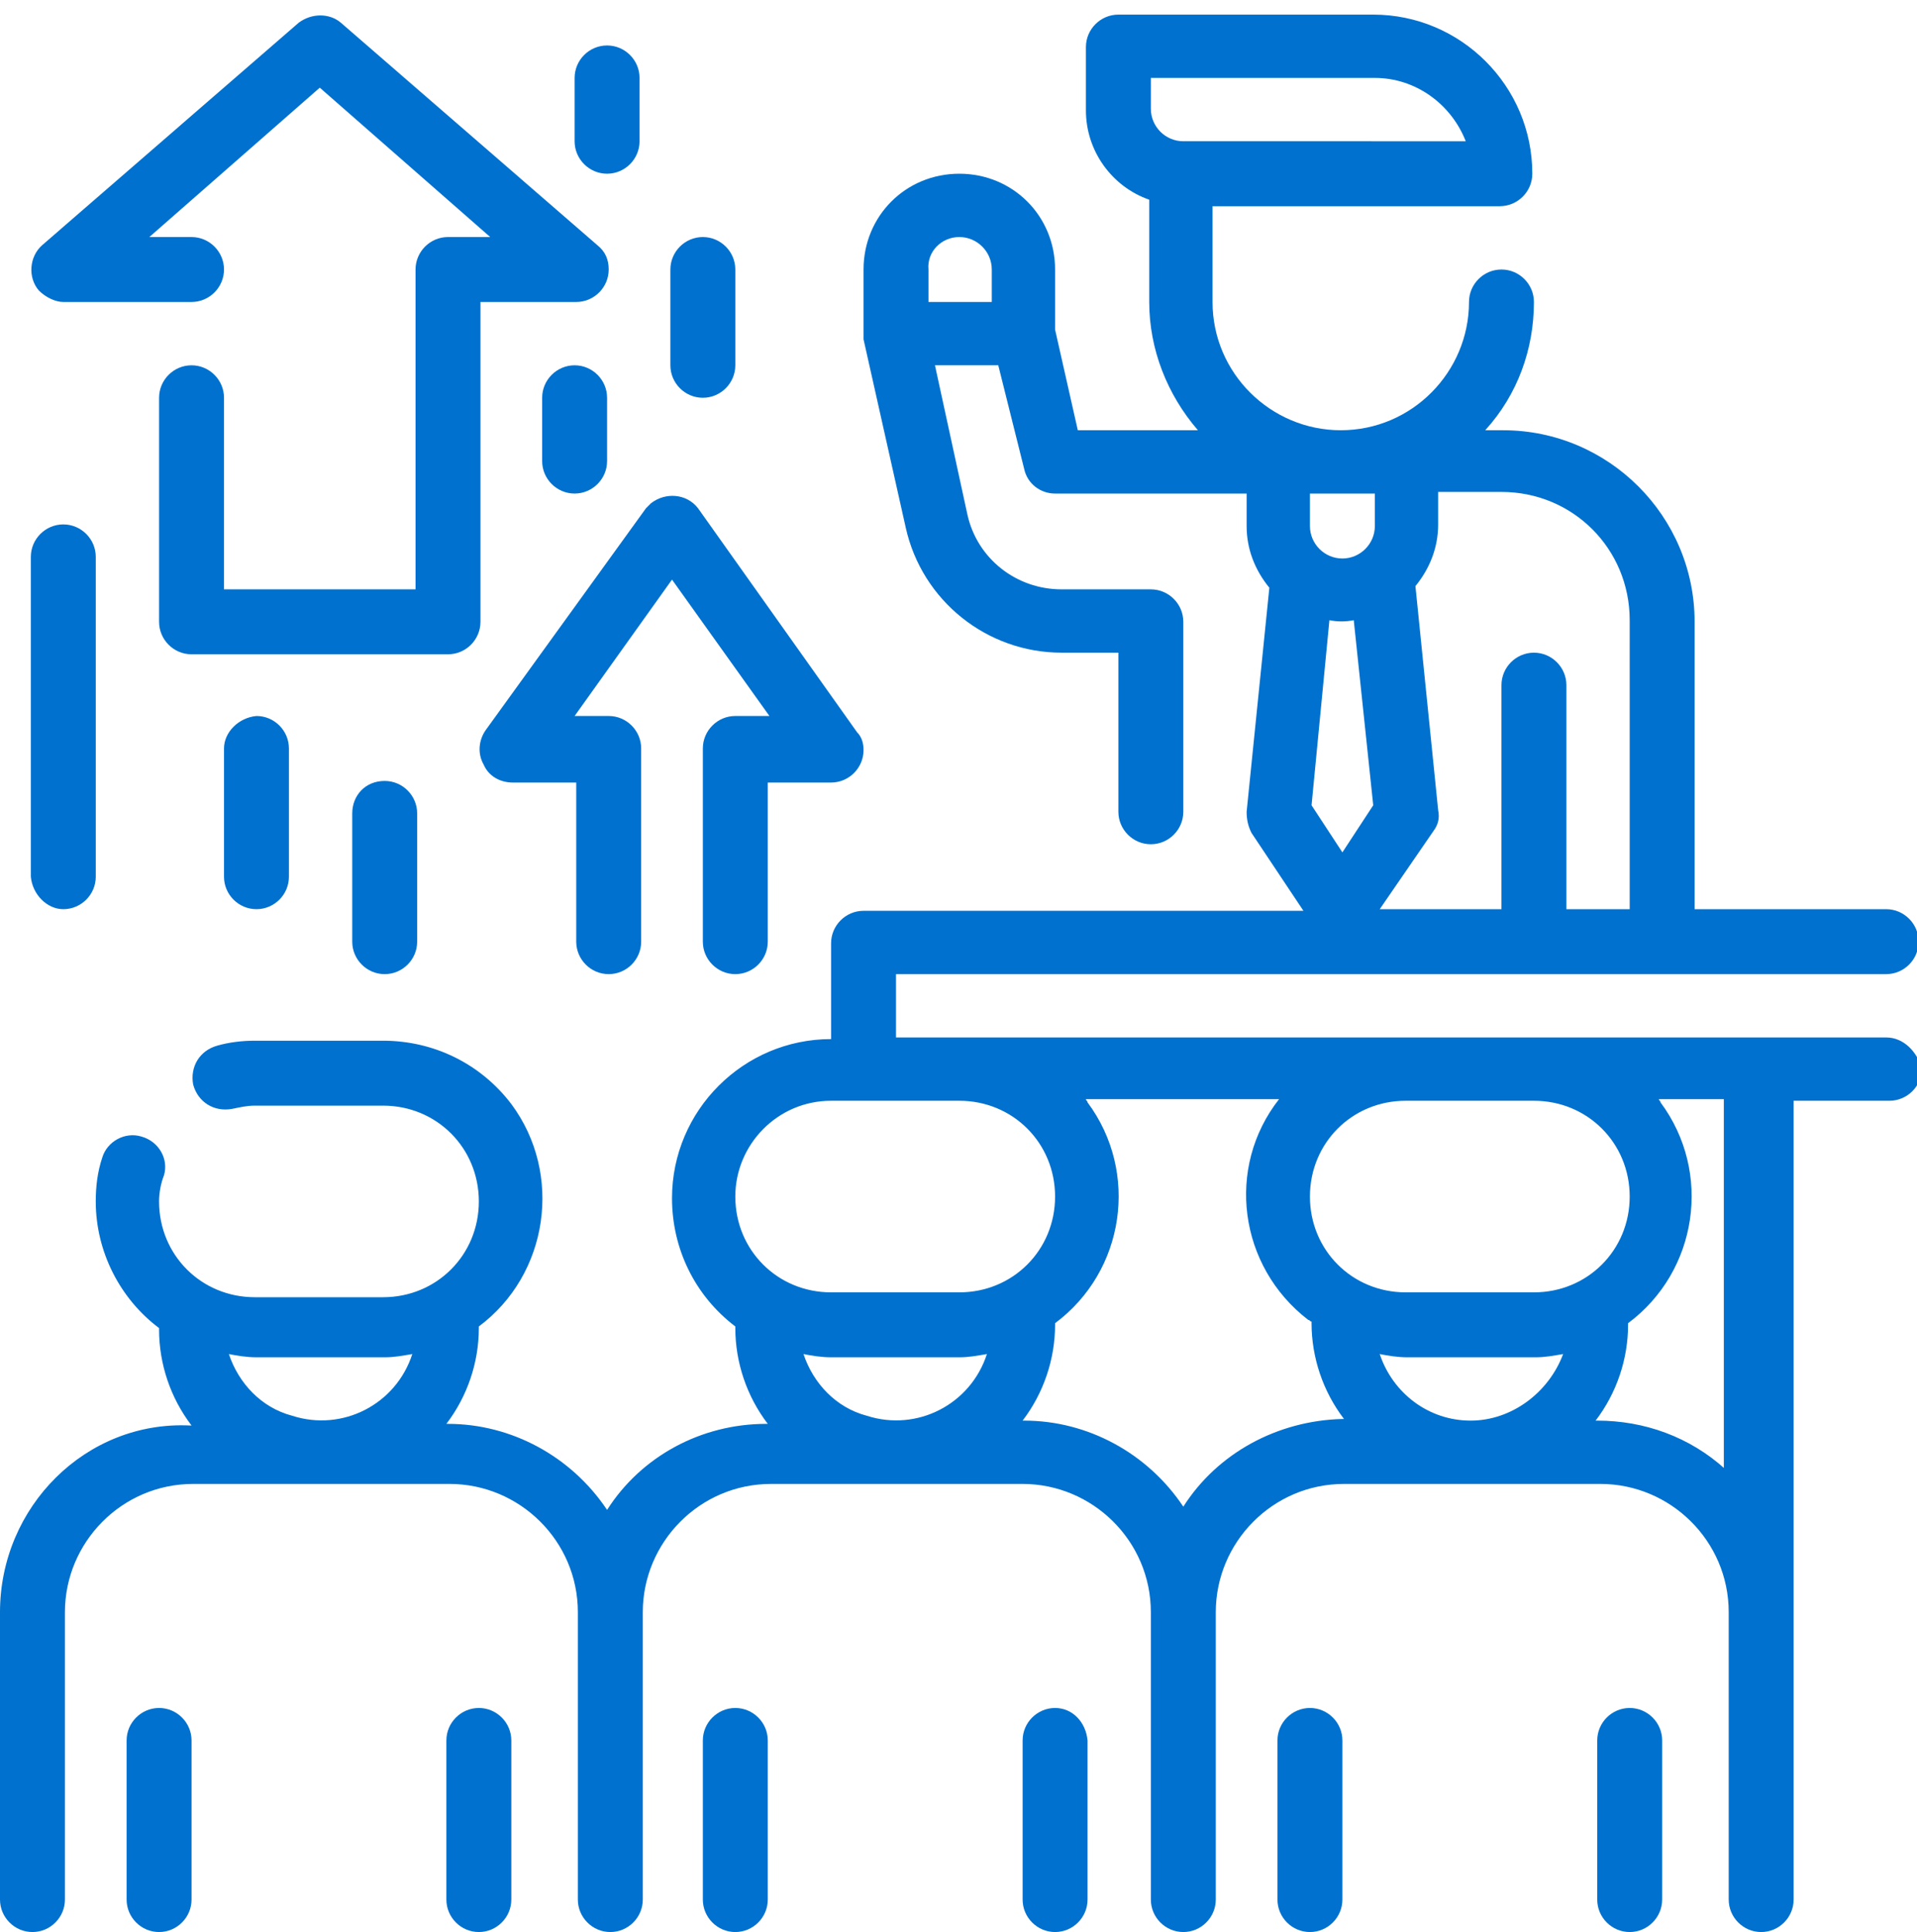
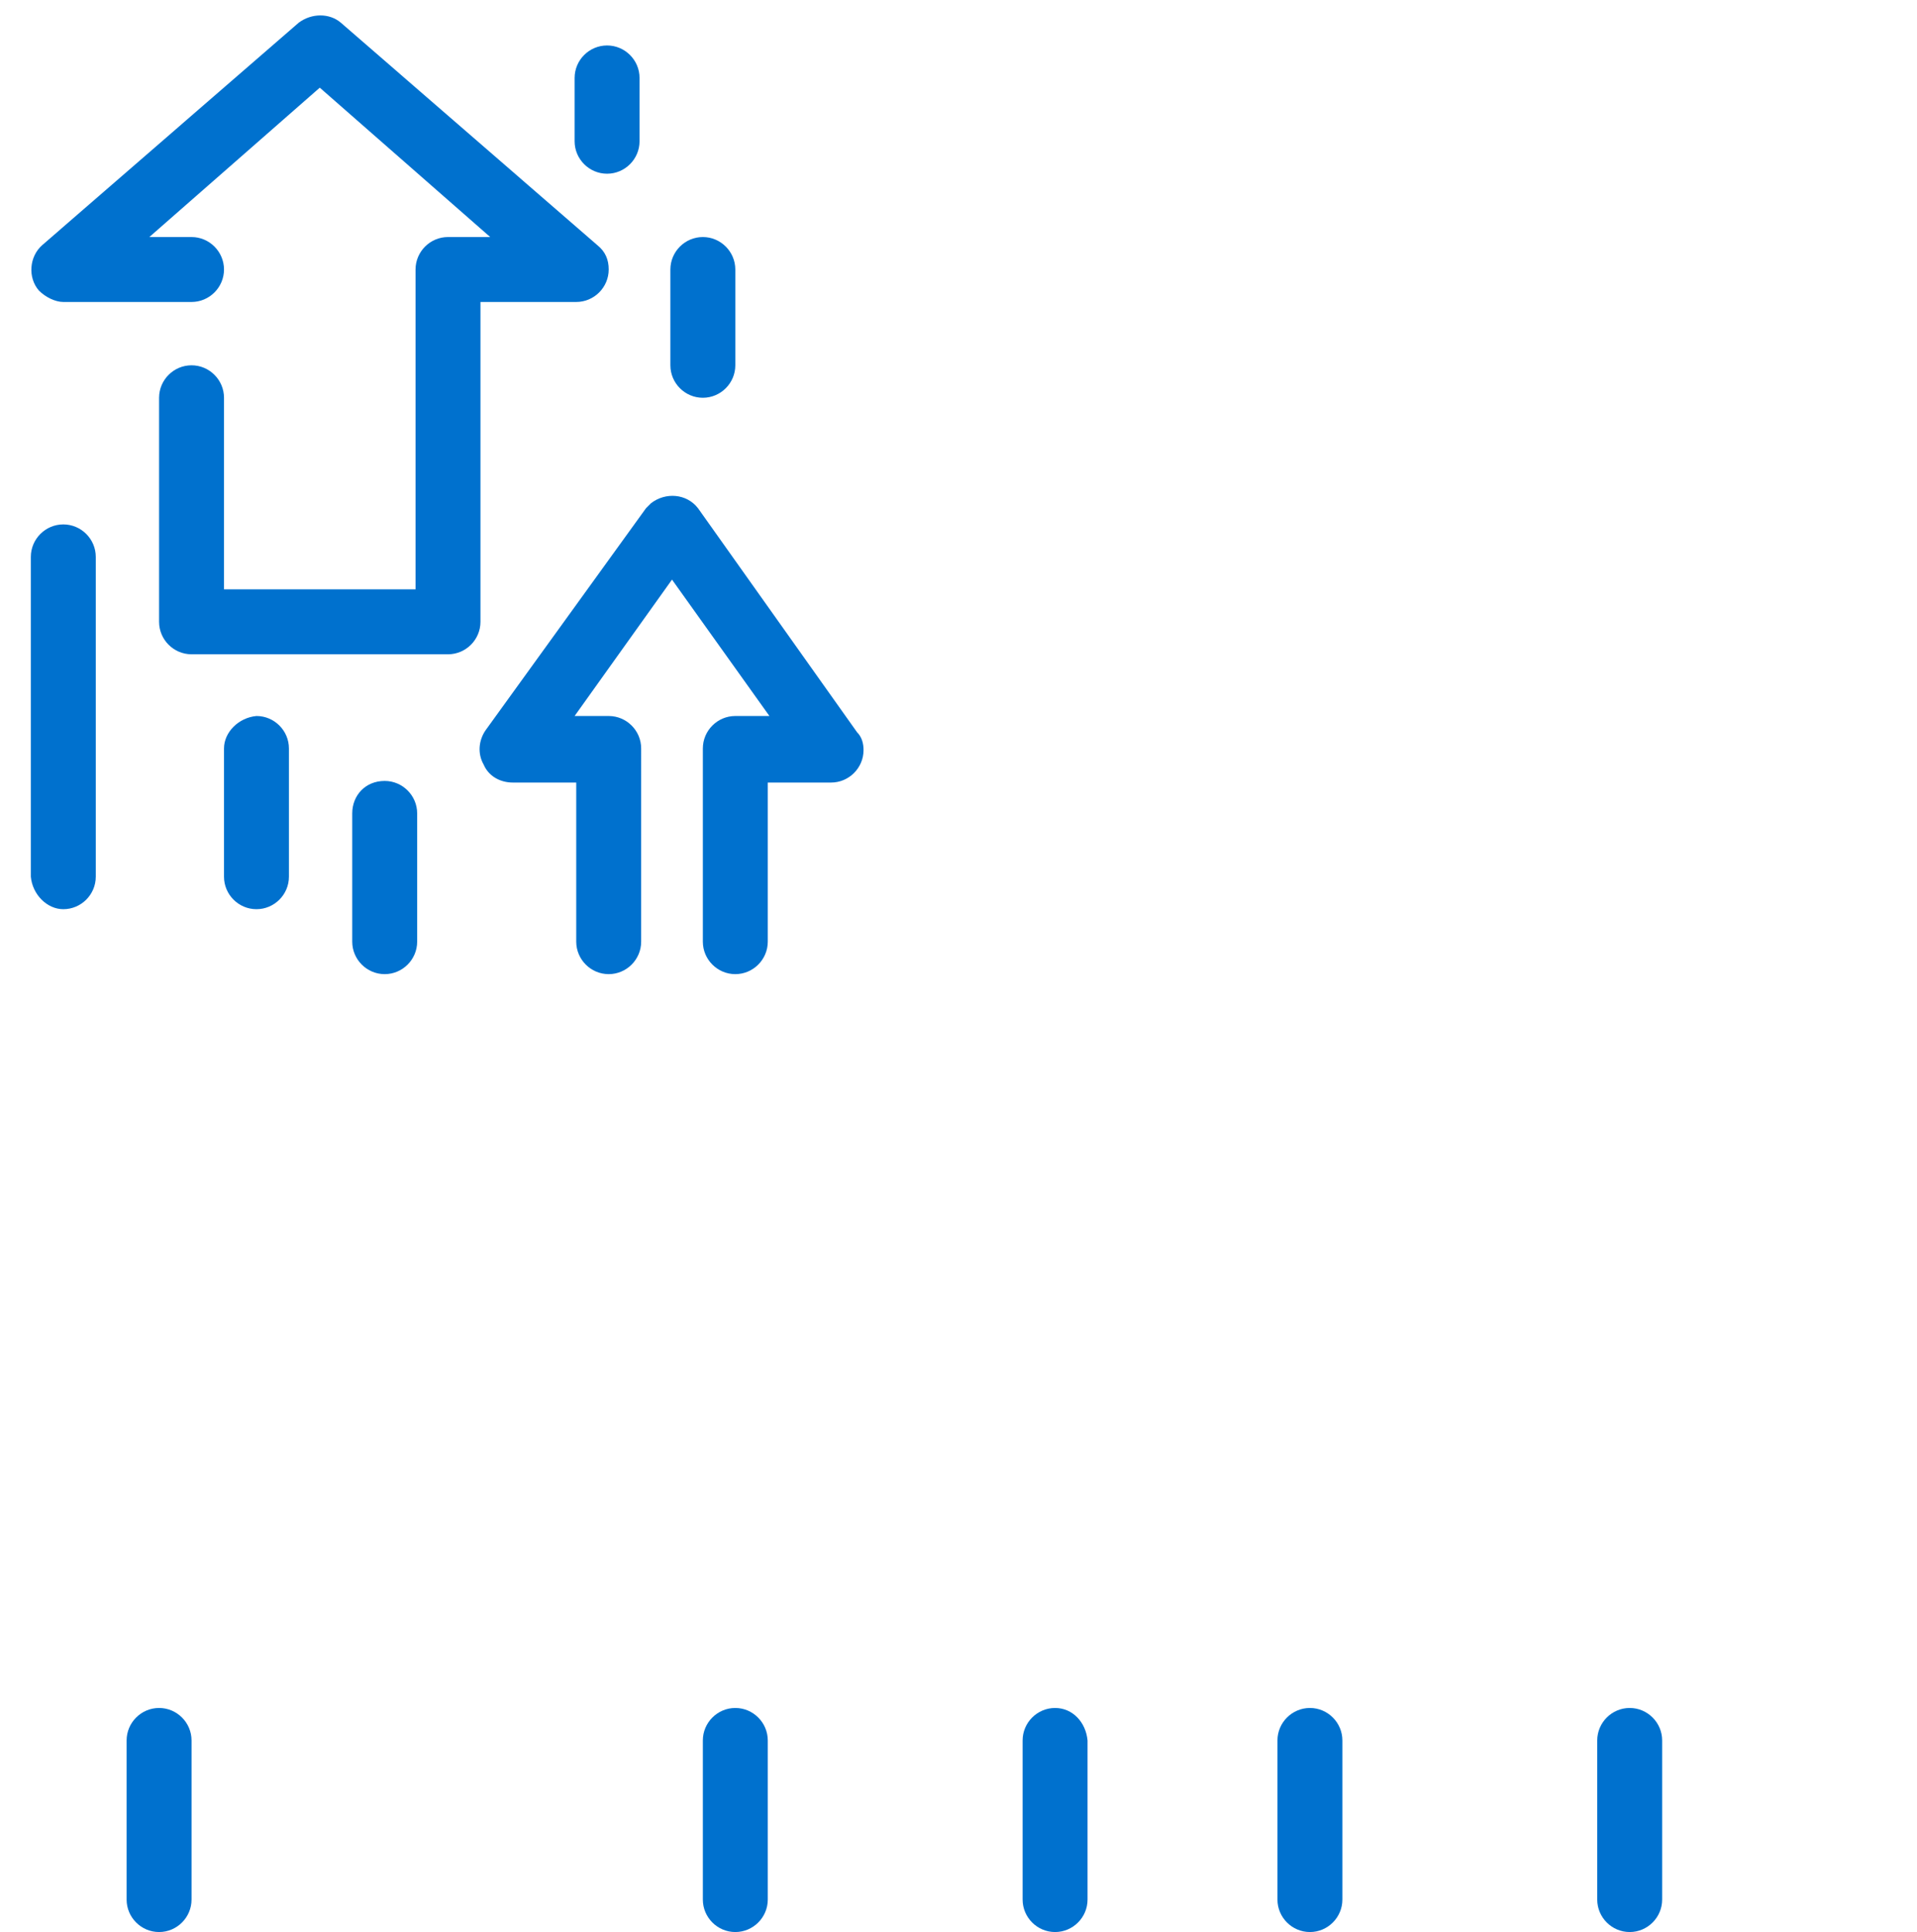
<svg xmlns="http://www.w3.org/2000/svg" version="1.1" id="Layer_1" x="0px" y="0px" viewBox="0 0 118.1 119" style="enable-background:new 0 0 118.1 119;" xml:space="preserve">
  <style type="text/css">
	.st0{fill:#0071CE;}
</style>
  <g id="Outline_1_">
-     <path class="st0" d="M116.2,63.9h-61v-3.9h61c1.1,0,2-0.9,2-2c0-1.1-0.9-2-2-2h-11.8V38.3c0-6.5-5.3-11.8-11.8-11.8h-1.1   c2-2.2,3-5,3-7.9c0-1.1-0.9-2-2-2c-1.1,0-2,0.9-2,2c0,4.3-3.5,7.9-7.9,7.9c-4.3,0-7.9-3.5-7.9-7.9v-5.9h17.7c1.1,0,2-0.9,2-2   c0-5.4-4.4-9.8-9.8-9.8H68.9c-1.1,0-2,0.9-2,2v3.9c0,2.5,1.6,4.7,3.9,5.5v6.3c0,2.9,1.1,5.7,3,7.9h-7.4L65,20.3v-3.7   c0-3.3-2.6-5.9-5.9-5.9c-3.3,0-5.9,2.6-5.9,5.9v3.9c0,0.1,0,0.3,0,0.4l2.6,11.6c1,4.5,5,7.7,9.6,7.7h3.5v9.8c0,1.1,0.9,2,2,2   s2-0.9,2-2V38.3c0-1.1-0.9-2-2-2h-5.5c-2.8,0-5.2-1.9-5.8-4.6l-2-9.2h3.9l1.6,6.4c0.2,0.9,1,1.5,1.9,1.5h11.8v2   c0,1.4,0.5,2.7,1.4,3.8l-1.4,13.8c0,0.5,0.1,0.9,0.3,1.3l3.2,4.8H53.2c-1.1,0-2,0.9-2,2v5.9c-5.4,0-9.8,4.4-9.8,9.8   c0,3.1,1.4,6,3.9,7.9v0.1c0,2.1,0.7,4.2,2,5.9h-0.1c-4,0-7.7,2-9.8,5.3c-2.2-3.3-5.9-5.3-9.8-5.3h-0.1c1.3-1.7,2-3.8,2-5.9v-0.1   c4.3-3.2,5.2-9.4,2-13.7c-1.9-2.5-4.8-3.9-7.9-3.9h-7.9c-0.8,0-1.6,0.1-2.3,0.3c-1.1,0.3-1.7,1.3-1.5,2.4c0.3,1.1,1.3,1.7,2.4,1.5   c0.5-0.1,0.9-0.2,1.4-0.2h7.9c3.3,0,5.9,2.6,5.9,5.9c0,3.3-2.6,5.9-5.9,5.9h-7.9c-3.3,0-5.9-2.6-5.9-5.9c0-0.5,0.1-1.1,0.3-1.6   c0.3-1-0.3-2.1-1.4-2.4c-1-0.3-2.1,0.3-2.4,1.3c-0.3,0.9-0.4,1.8-0.4,2.7c0,3.1,1.5,6,3.9,7.8v0.1c0,2.1,0.7,4.2,2,5.9h-0.1   C5.3,87.5,0,92.8,0,99.3V117c0,1.1,0.9,2,2,2s2-0.9,2-2V99.3c0-4.3,3.5-7.9,7.9-7.9h15.8c4.3,0,7.9,3.5,7.9,7.9V117   c0,1.1,0.9,2,2,2c1.1,0,2-0.9,2-2V99.3c0-4.3,3.5-7.9,7.9-7.9H63c4.3,0,7.9,3.5,7.9,7.9V117c0,1.1,0.9,2,2,2c1.1,0,2-0.9,2-2V99.3   c0-4.3,3.5-7.9,7.9-7.9h15.8c4.3,0,7.9,3.5,7.9,7.9V117c0,1.1,0.9,2,2,2c1.1,0,2-0.9,2-2V67.8h5.9c1.1,0,2-0.9,2-2   C118.1,64.8,117.3,63.9,116.2,63.9z M59.1,14.6c1.1,0,2,0.9,2,2v2h-3.9v-2C57.1,15.5,58,14.6,59.1,14.6z M70.9,4.8h13.8   c2.5,0,4.7,1.6,5.6,3.9H72.9c-1.1,0-2-0.9-2-2V4.8z M84.7,30.4v2c0,1.1-0.9,2-2,2c-1.1,0-2-0.9-2-2v-2H84.7z M84.6,49.6l-1.9,2.9   l-1.9-2.9l1.1-11.4c0.5,0.1,1,0.1,1.5,0L84.6,49.6z M88.3,51.2c0.3-0.4,0.4-0.8,0.3-1.3l-1.4-13.8c0.9-1.1,1.4-2.4,1.4-3.8v-2h3.9   c4.4,0,7.9,3.5,7.9,7.9V56h-3.9V42.2c0-1.1-0.9-2-2-2c-1.1,0-2,0.9-2,2V56h-7.5L88.3,51.2z M14.1,83.4c0.5,0.1,1.1,0.2,1.7,0.2h7.9   c0.6,0,1.1-0.1,1.7-0.2c-1,3.1-4.3,4.8-7.4,3.8C16.1,86.7,14.7,85.2,14.1,83.4z M94.5,67.8c3.3,0,5.9,2.6,5.9,5.9   c0,3.3-2.6,5.9-5.9,5.9h-7.9c-3.3,0-5.9-2.6-5.9-5.9c0-3.3,2.6-5.9,5.9-5.9H94.5z M90.6,87.5c-2.6,0-4.8-1.7-5.6-4.1   c0.5,0.1,1.1,0.2,1.7,0.2h7.9c0.6,0,1.1-0.1,1.7-0.2C95.4,85.8,93.1,87.5,90.6,87.5z M51.2,67.8h7.9c3.3,0,5.9,2.6,5.9,5.9   c0,3.3-2.6,5.9-5.9,5.9h-7.9c-3.3,0-5.9-2.6-5.9-5.9C45.3,70.5,47.9,67.8,51.2,67.8z M49.5,83.4c0.5,0.1,1.1,0.2,1.7,0.2h7.9   c0.6,0,1.1-0.1,1.7-0.2c-1,3.1-4.3,4.8-7.4,3.8C51.5,86.7,50.1,85.2,49.5,83.4L49.5,83.4z M72.9,92.8c-2.2-3.3-5.9-5.3-9.8-5.3H63   c1.3-1.7,2-3.8,2-5.9v-0.1c4.3-3.2,5.2-9.3,2-13.6c0-0.1-0.1-0.1-0.1-0.2h11.9c-3.3,4.2-2.5,10.3,1.8,13.6c0.1,0,0.1,0.1,0.2,0.1   v0.1c0,2.1,0.7,4.2,2,5.9h-0.1C78.7,87.5,75,89.5,72.9,92.8z M106.3,90.5c-2.2-2-5-3-7.9-3h-0.1c1.3-1.7,2-3.8,2-5.9v-0.1   c4.3-3.2,5.2-9.3,2-13.6c0-0.1-0.1-0.1-0.1-0.2h4V90.5z" />
    <path class="st0" d="M80.7,105.2c-1.1,0-2,0.9-2,2v9.8c0,1.1,0.9,2,2,2c1.1,0,2-0.9,2-2v-9.8C82.7,106.1,81.8,105.2,80.7,105.2z" />
    <path class="st0" d="M100.4,105.2c-1.1,0-2,0.9-2,2v9.8c0,1.1,0.9,2,2,2s2-0.9,2-2v-9.8C102.4,106.1,101.5,105.2,100.4,105.2z" />
    <path class="st0" d="M45.3,105.2c-1.1,0-2,0.9-2,2v9.8c0,1.1,0.9,2,2,2c1.1,0,2-0.9,2-2v-9.8C47.3,106.1,46.4,105.2,45.3,105.2z" />
    <path class="st0" d="M65,105.2c-1.1,0-2,0.9-2,2v9.8c0,1.1,0.9,2,2,2c1.1,0,2-0.9,2-2v-9.8C66.9,106.1,66.1,105.2,65,105.2z" />
    <path class="st0" d="M3.9,18.6h7.9c1.1,0,2-0.9,2-2c0-1.1-0.9-2-2-2H9.2l10.5-9.2l10.5,9.2h-2.6c-1.1,0-2,0.9-2,2v19.7H13.8V24.5   c0-1.1-0.9-2-2-2c-1.1,0-2,0.9-2,2v13.8c0,1.1,0.9,2,2,2h15.8c1.1,0,2-0.9,2-2V18.6h5.9c1.1,0,2-0.9,2-2c0-0.6-0.2-1.1-0.7-1.5   L21,1.4c-0.7-0.6-1.8-0.6-2.6,0L2.6,15.1c-0.8,0.7-0.9,2-0.2,2.8C2.8,18.3,3.4,18.6,3.9,18.6z" />
    <path class="st0" d="M29.8,47.1c0.3,0.7,1,1.1,1.8,1.1h3.9V58c0,1.1,0.9,2,2,2c1.1,0,2-0.9,2-2V46.1c0-1.1-0.9-2-2-2h-2.1l6-8.4   l6,8.4h-2.1c-1.1,0-2,0.9-2,2V58c0,1.1,0.9,2,2,2c1.1,0,2-0.9,2-2v-9.8h3.9c1.1,0,2-0.9,2-2c0-0.4-0.1-0.8-0.4-1.1l-9.8-13.8   c-0.7-0.9-2-1-2.9-0.3c-0.1,0.1-0.2,0.2-0.3,0.3L29.9,45C29.5,45.6,29.4,46.4,29.8,47.1z" />
    <path class="st0" d="M43.3,24.5c1.1,0,2-0.9,2-2v-5.9c0-1.1-0.9-2-2-2c-1.1,0-2,0.9-2,2v5.9C41.3,23.6,42.2,24.5,43.3,24.5z" />
    <path class="st0" d="M3.9,56c1.1,0,2-0.9,2-2V34.3c0-1.1-0.9-2-2-2c-1.1,0-2,0.9-2,2V54C2,55.1,2.9,56,3.9,56z" />
    <path class="st0" d="M13.8,46.1V54c0,1.1,0.9,2,2,2c1.1,0,2-0.9,2-2v-7.9c0-1.1-0.9-2-2-2C14.7,44.2,13.8,45.1,13.8,46.1z" />
    <path class="st0" d="M21.7,50.1V58c0,1.1,0.9,2,2,2c1.1,0,2-0.9,2-2v-7.9c0-1.1-0.9-2-2-2C22.5,48.1,21.7,49,21.7,50.1z" />
-     <path class="st0" d="M37.4,28.4v-3.9c0-1.1-0.9-2-2-2c-1.1,0-2,0.9-2,2v3.9c0,1.1,0.9,2,2,2C36.5,30.4,37.4,29.5,37.4,28.4z" />
    <path class="st0" d="M37.4,10.7c1.1,0,2-0.9,2-2V4.8c0-1.1-0.9-2-2-2c-1.1,0-2,0.9-2,2v3.9C35.4,9.8,36.3,10.7,37.4,10.7z" />
    <path class="st0" d="M9.8,105.2c-1.1,0-2,0.9-2,2v9.8c0,1.1,0.9,2,2,2c1.1,0,2-0.9,2-2v-9.8C11.8,106.1,10.9,105.2,9.8,105.2z" />
-     <path class="st0" d="M29.5,105.2c-1.1,0-2,0.9-2,2v9.8c0,1.1,0.9,2,2,2c1.1,0,2-0.9,2-2v-9.8C31.5,106.1,30.6,105.2,29.5,105.2z" />
  </g>
</svg>